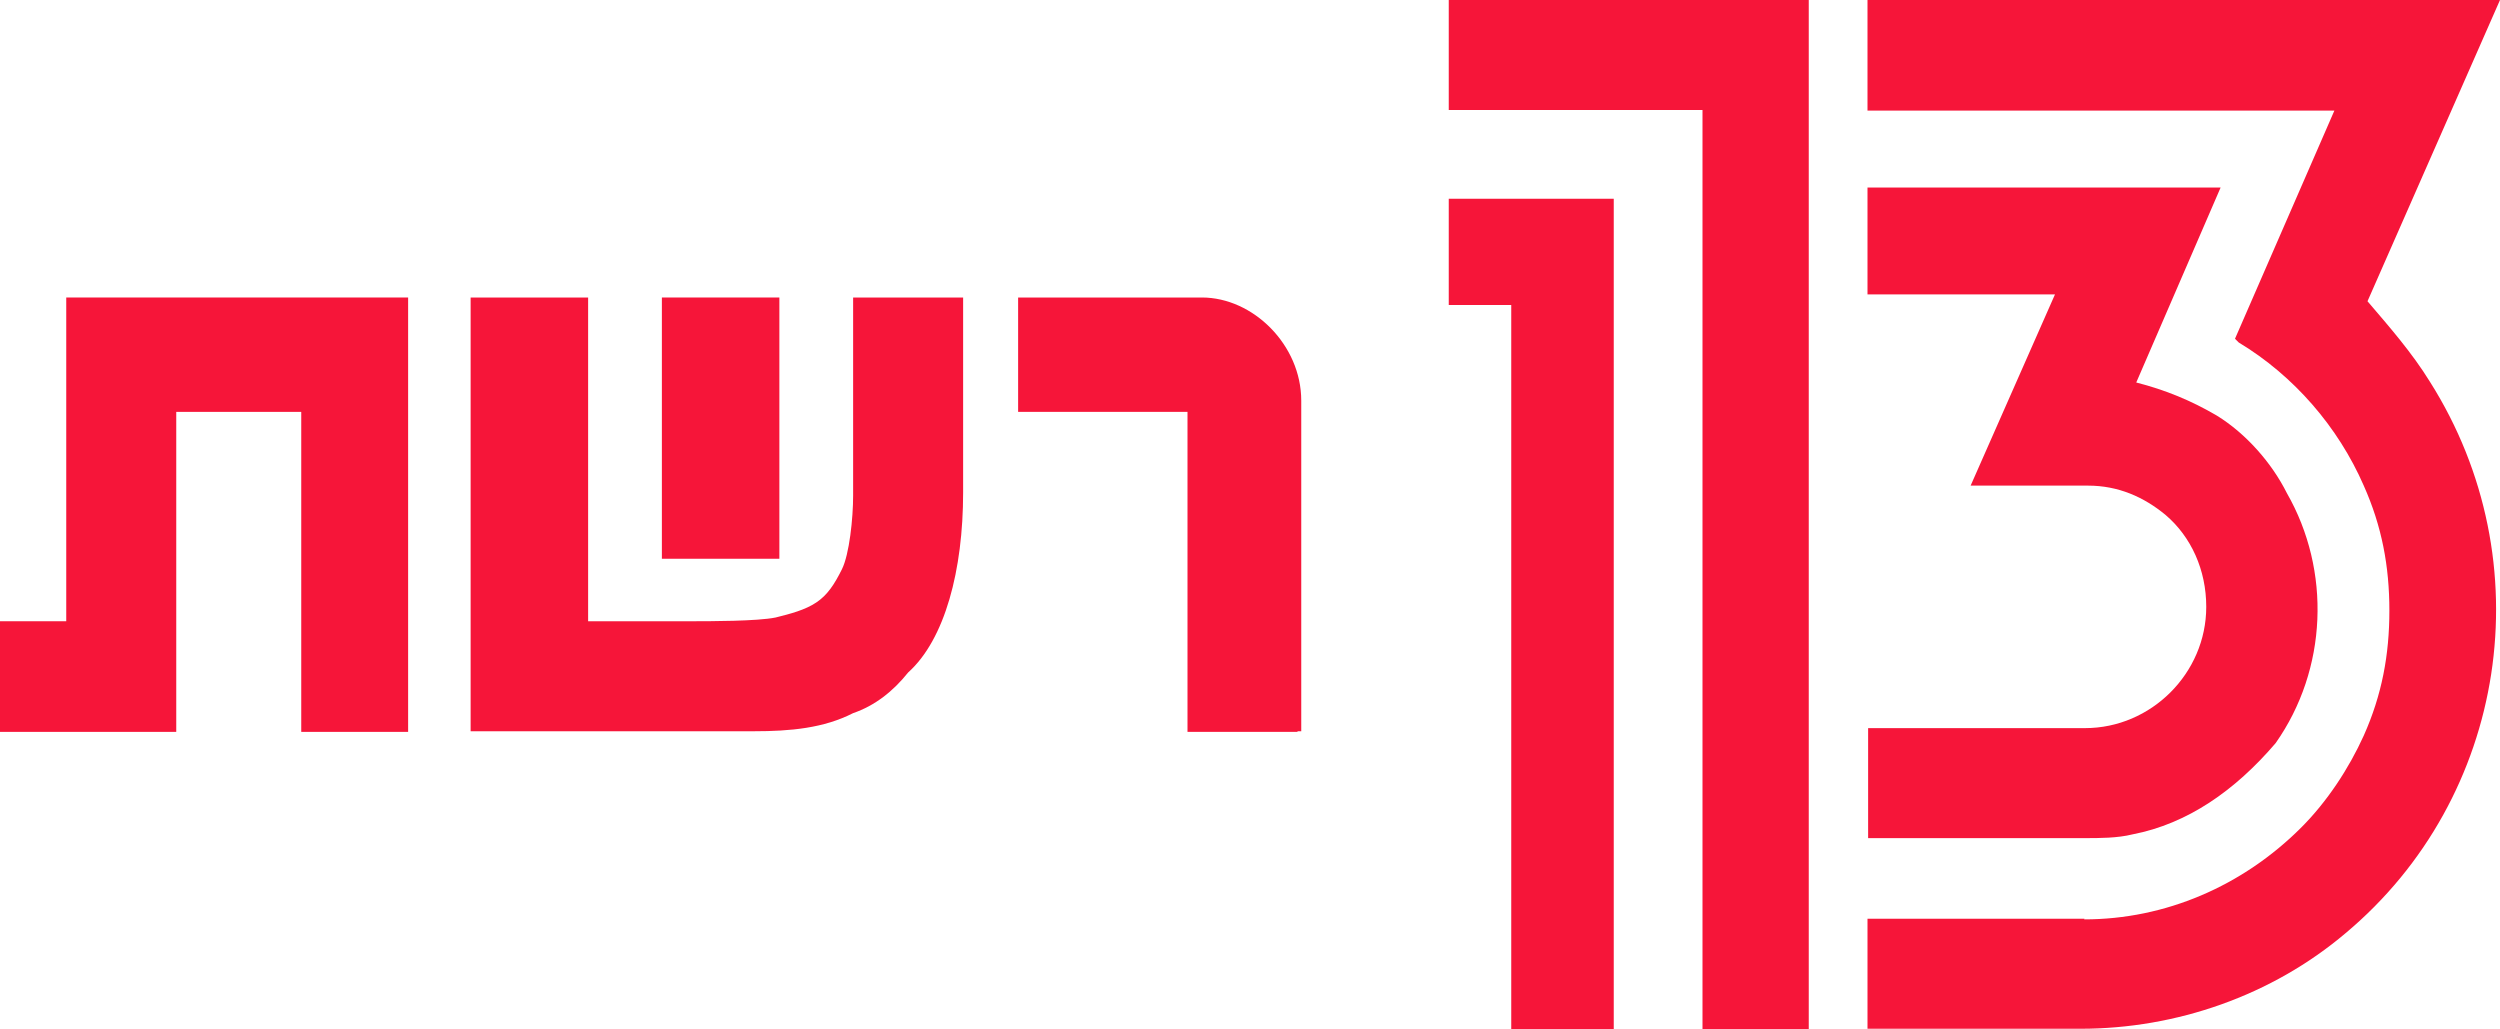
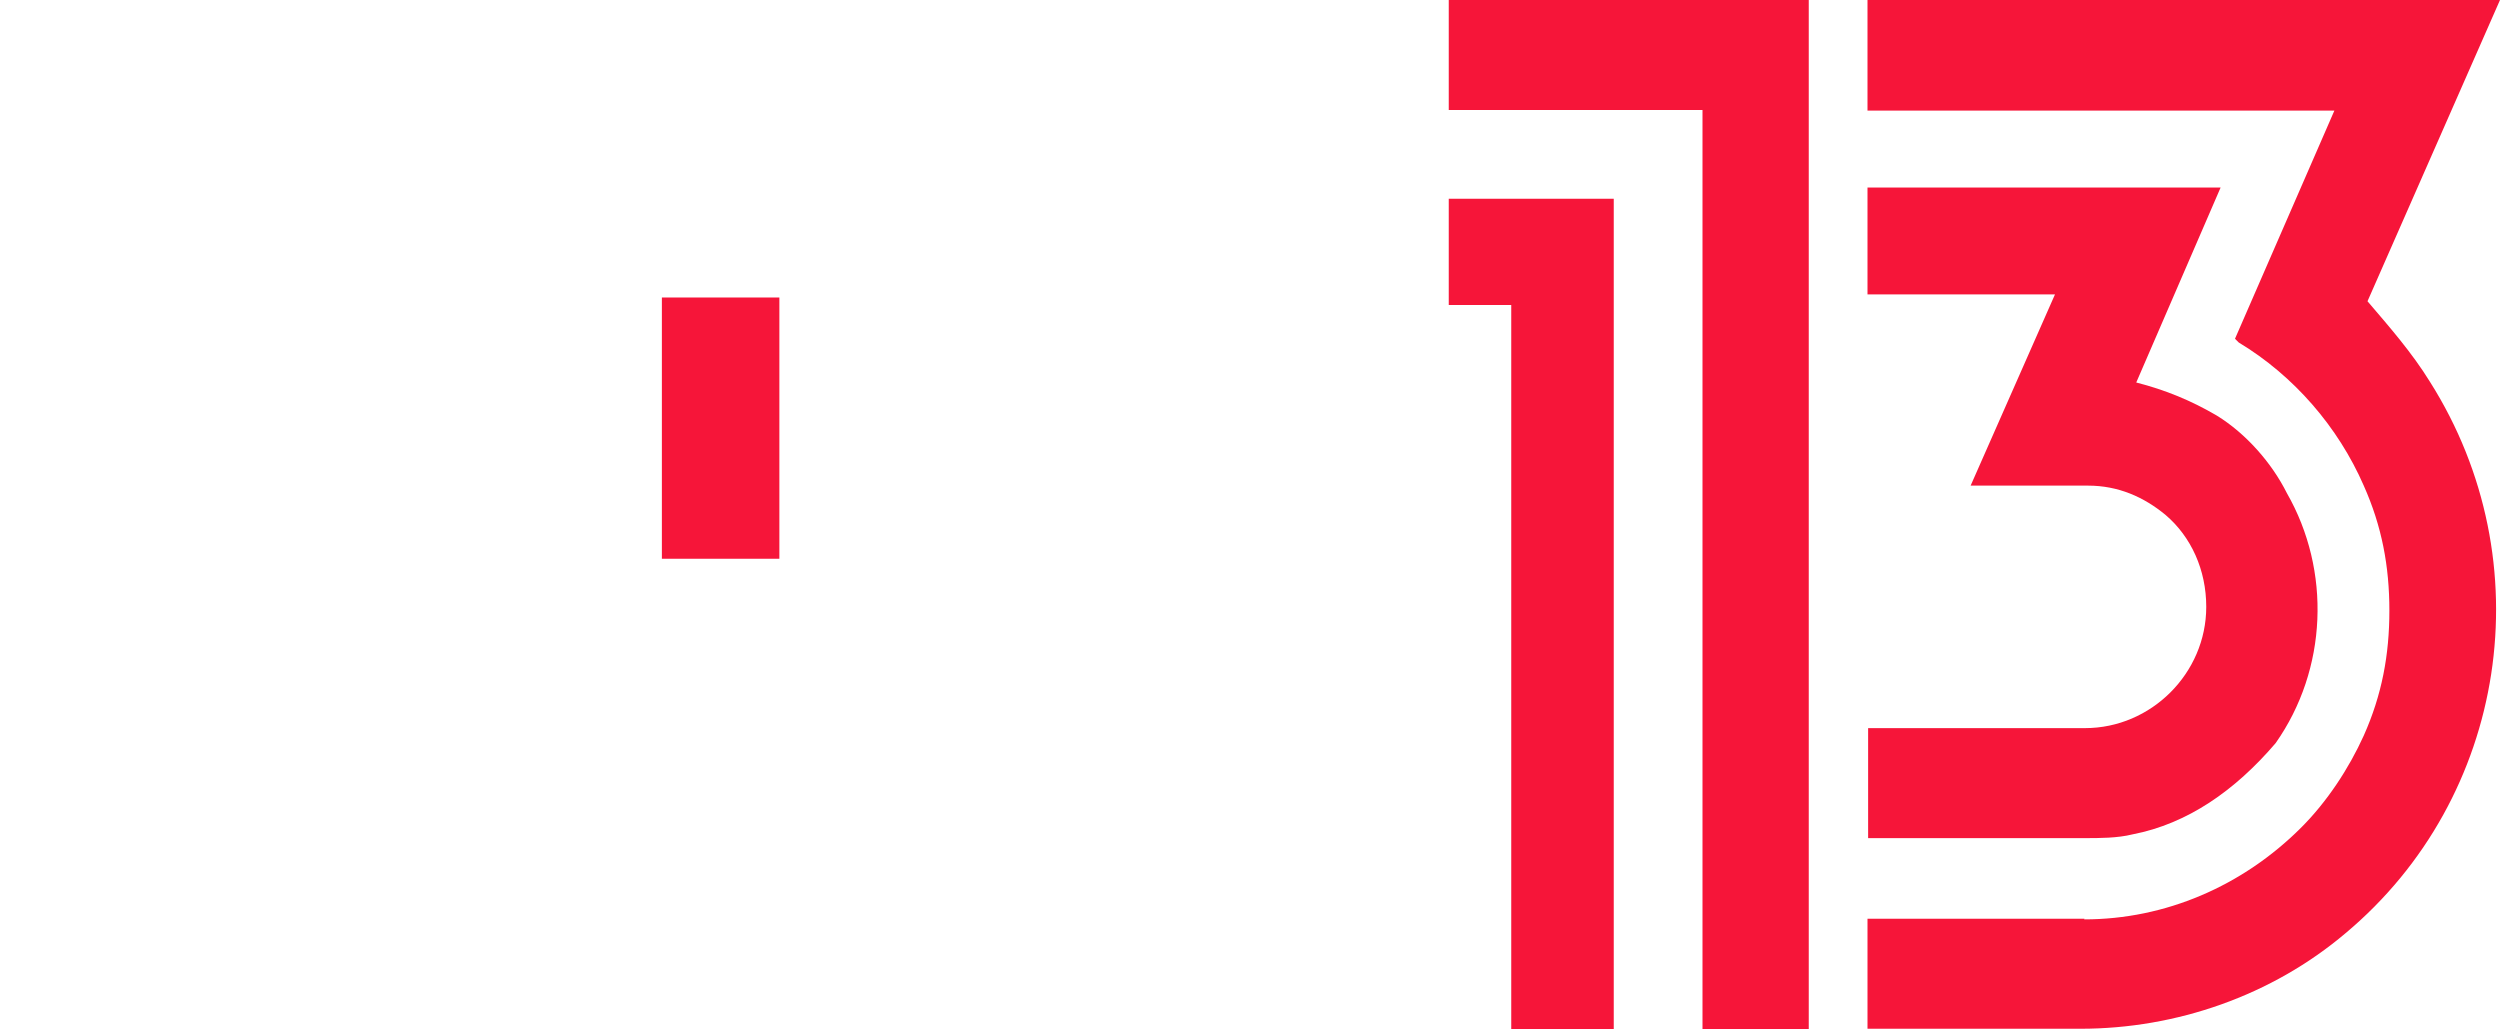
<svg xmlns="http://www.w3.org/2000/svg" version="1.1" id="Layer_1" x="0px" y="0px" viewBox="0 0 400 164.7" style="enable-background:new 0 0 400 164.7;" xml:space="preserve">
  <style type="text/css">
	.st0{fill:#F61539;}
</style>
  <polygon class="st0" points="231.8,0 289.4,0 289.4,164.7 272.4,164.7 272.4,17.6 231.8,17.6 " />
  <polygon class="st0" points="241.8,164.7 241.8,48.8 231.8,48.8 231.8,31.8 258.2,31.8 258.2,164.7 " />
  <path class="st0" d="M333.5,147.1c12.9,0,25.3-5.3,34.7-14.7c4.1-4.1,7.6-9.4,10-14.7c2.9-6.5,4.1-12.9,4.1-20  c0-7.1-1.2-13.5-4.1-20c-4.1-9.4-11.2-17.6-20-22.9l-0.6-0.6l15.9-36.5h-74.7V0H400l-21.2,48.2c3.5,4.1,7.1,8.2,10,12.9l0,0  c18.2,28.8,12.4,66.5-13.5,88.2c-11.8,10-27.1,15.3-42.4,15.3h-34.1v-17.6H333.5z" />
  <path class="st0" d="M341.2,133.5c-2.4,0.6-5.3,0.6-7.6,0.6h-34.7v-17.6h34.7c10.6,0,19.4-8.8,19.4-19.4c0-5.9-2.4-11.2-6.5-14.7  c-3.5-2.9-7.6-4.7-12.4-4.7h-18.8l13.5-30.6h-30V30h56.5l-13.5,31.2c4.7,1.2,8.8,2.9,12.9,5.3c4.7,2.9,8.8,7.6,11.2,12.4  c7.1,12.4,6.5,28.2-1.8,40C357.6,126.5,350,131.8,341.2,133.5L341.2,133.5z" />
  <polygon class="st0" points="105.9,89.4 105.9,47.6 124.7,47.6 124.7,89.4 " />
-   <path class="st0" d="M136.5,114.1c-4.7,2.4-10,2.9-15.9,2.9H75.3V47.6h18.8v51.8h16.5c2.9,0,10.6,0,13.5-0.6  c2.4-0.6,4.7-1.2,6.5-2.4c1.8-1.2,2.9-2.9,4.1-5.3c1.2-2.4,1.8-8.2,1.8-11.8V47.6h17.6v31.2c0,12.4-2.9,23.5-8.8,28.8  C142.9,110.6,140,112.9,136.5,114.1z" />
-   <path class="st0" d="M207.6,117.1H190V65.9h-27.1V47.6h29.4c8.2,0,15.9,7.6,15.9,16.5v52.9H207.6z" />
-   <polygon class="st0" points="10.6,47.6 65.3,47.6 65.3,117.1 48.2,117.1 48.2,65.9 28.2,65.9 28.2,117.1 0,117.1 0,99.4 10.6,99.4   " />
</svg>